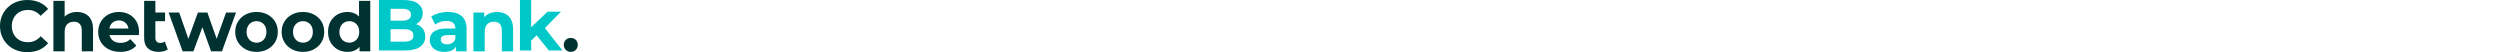
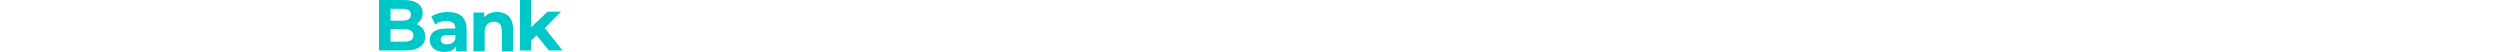
<svg xmlns="http://www.w3.org/2000/svg" width="1150" height="24" viewBox="0 0 1150 24" fill="none">
-   <path fill-rule="evenodd" clip-rule="evenodd" d="M12.563 24C10.773 24 9.11 23.707 7.573 23.122C6.037 22.536 4.706 21.702 3.579 20.619C2.453 19.536 1.574 18.265 0.944 16.807C0.315 15.348 0 13.745 0 11.999C0 10.254 0.315 8.651 0.945 7.193C1.576 5.734 2.459 4.464 3.598 3.381C4.735 2.298 6.067 1.464 7.592 0.878C9.116 0.293 10.784 0 12.597 0C14.608 0 16.425 0.348 18.05 1.044C19.674 1.74 21.038 2.763 22.143 4.11L18.696 7.292C17.9 6.386 17.015 5.707 16.043 5.253C15.07 4.801 14.01 4.573 12.861 4.573C11.778 4.573 10.783 4.751 9.878 5.104C8.971 5.458 8.187 5.965 7.523 6.628C6.86 7.291 6.347 8.076 5.982 8.982C5.617 9.889 5.435 10.893 5.435 11.998C5.435 13.103 5.617 14.109 5.982 15.014C6.347 15.921 6.86 16.705 7.523 17.368C8.187 18.031 8.97 18.54 9.878 18.893C10.784 19.247 11.778 19.423 12.861 19.423C14.009 19.423 15.07 19.197 16.043 18.743C17.015 18.291 17.9 17.599 18.696 16.671L22.143 19.854C21.038 21.202 19.674 22.23 18.05 22.937C16.425 23.643 14.597 23.998 12.564 23.998L12.563 24ZM41.836 8.934C41.194 7.773 40.316 6.912 39.2 6.349C38.085 5.785 36.819 5.503 35.404 5.503C33.88 5.503 32.521 5.824 31.328 6.464C30.728 6.787 30.198 7.18 29.736 7.642V0.403H24.566V23.601H29.736V14.783C29.736 13.679 29.919 12.772 30.284 12.066C30.649 11.359 31.156 10.834 31.808 10.491C32.46 10.149 33.195 9.978 34.013 9.978C35.161 9.978 36.052 10.321 36.681 11.006C37.311 11.691 37.626 12.752 37.626 14.188V23.603H42.797V13.393C42.797 11.581 42.475 10.095 41.836 8.934ZM59.404 6.613C60.807 7.354 61.918 8.415 62.735 9.796H62.734C63.552 11.176 63.961 12.829 63.961 14.751C63.961 14.95 63.95 15.177 63.928 15.431C63.906 15.685 63.884 15.924 63.862 16.144H50.376C50.482 16.613 50.651 17.051 50.885 17.453C51.316 18.194 51.923 18.757 52.708 19.144C53.492 19.531 54.415 19.724 55.476 19.724C56.426 19.724 57.261 19.581 57.978 19.294C58.696 19.006 59.355 18.576 59.951 18L62.701 20.983C61.884 21.911 60.856 22.623 59.618 23.121C58.38 23.619 56.955 23.867 55.342 23.867C53.309 23.867 51.524 23.469 49.989 22.673C48.453 21.878 47.265 20.789 46.426 19.408C45.586 18.027 45.166 16.474 45.166 14.684C45.166 12.894 45.581 11.308 46.41 9.927C47.238 8.546 48.371 7.463 49.808 6.679C51.243 5.895 52.934 5.502 54.68 5.502C56.426 5.502 58 5.873 59.404 6.613ZM54.713 9.414C53.829 9.414 53.05 9.607 52.376 9.994V9.993C51.702 10.38 51.178 10.921 50.802 11.617C50.56 12.067 50.397 12.569 50.31 13.125H59.089C59.005 12.565 58.841 12.056 58.592 11.601C58.216 10.917 57.696 10.381 57.033 9.994C56.37 9.607 55.598 9.414 54.713 9.414ZM103.988 5.768L99.657 17.851L95.404 5.768H91.028L86.643 17.851L82.442 5.768H77.57L84.001 23.603H88.973L93.103 12.523L97.094 23.603H102.099L108.563 5.768H103.988ZM112.957 22.673C114.427 23.469 116.112 23.867 118.012 23.867V23.868C119.889 23.868 121.57 23.47 123.05 22.675C124.531 21.879 125.69 20.79 126.531 19.409C127.37 18.028 127.79 16.498 127.79 14.685C127.79 12.872 127.37 11.281 126.531 9.911C125.69 8.54 124.531 7.463 123.05 6.679C121.57 5.895 119.913 5.502 118.012 5.502C116.112 5.502 114.427 5.894 112.957 6.679C111.488 7.463 110.327 8.546 109.477 9.927C108.626 11.309 108.2 12.915 108.2 14.684C108.2 16.453 108.626 18.027 109.477 19.408C110.327 20.79 111.488 21.878 112.957 22.673ZM120.332 19.027C119.647 19.425 118.874 19.623 118.012 19.623C117.151 19.623 116.377 19.425 115.692 19.027C115.006 18.629 114.46 18.061 114.051 17.32C113.642 16.581 113.438 15.724 113.438 14.685C113.438 13.646 113.642 12.762 114.051 12.033C114.46 11.303 115.007 10.74 115.692 10.342C116.377 9.944 117.151 9.746 118.012 9.746C118.874 9.746 119.647 9.944 120.332 10.342C121.017 10.74 121.559 11.304 121.956 12.033C122.354 12.763 122.553 13.668 122.553 14.685C122.553 15.702 122.354 16.581 121.956 17.32C121.559 18.061 121.017 18.629 120.332 19.027ZM139.362 23.867C137.462 23.867 135.777 23.469 134.307 22.673C132.838 21.878 131.677 20.79 130.827 19.408C129.976 18.027 129.55 16.453 129.55 14.684C129.55 12.915 129.976 11.309 130.827 9.927C131.677 8.546 132.838 7.463 134.307 6.679C135.777 5.894 137.462 5.502 139.362 5.502C141.263 5.502 142.92 5.895 144.4 6.679C145.881 7.463 147.04 8.54 147.881 9.911C148.72 11.281 149.14 12.872 149.14 14.685C149.14 16.498 148.72 18.028 147.881 19.409C147.04 20.79 145.881 21.879 144.4 22.675C142.92 23.47 141.239 23.868 139.362 23.868V23.867ZM139.362 19.623C140.224 19.623 140.997 19.425 141.682 19.027C142.367 18.629 142.909 18.061 143.307 17.32C143.704 16.581 143.903 15.702 143.903 14.685C143.903 13.668 143.704 12.763 143.307 12.033C142.909 11.304 142.367 10.74 141.682 10.342C140.997 9.944 140.224 9.746 139.362 9.746C138.501 9.746 137.727 9.944 137.042 10.342C136.357 10.74 135.81 11.303 135.401 12.033C134.992 12.762 134.788 13.646 134.788 14.685C134.788 15.724 134.992 16.581 135.401 17.32C135.81 18.061 136.356 18.629 137.042 19.027C137.727 19.425 138.501 19.623 139.362 19.623ZM165.154 7.63V0.403H165.155H170.326V23.601H165.387V21.541C164.944 22.081 164.43 22.525 163.845 22.873C162.729 23.536 161.388 23.867 159.818 23.867C158.138 23.867 156.625 23.486 155.277 22.723C153.929 21.961 152.863 20.894 152.078 19.524C151.293 18.155 150.902 16.562 150.902 14.685C150.902 12.808 151.293 11.182 152.078 9.812C152.862 8.442 153.929 7.382 155.277 6.63C156.625 5.879 158.138 5.503 159.818 5.503C161.321 5.503 162.636 5.834 163.762 6.497C164.279 6.802 164.744 7.181 165.154 7.63ZM163 19.027C163.685 18.629 164.232 18.061 164.641 17.32C165.05 16.58 165.254 15.724 165.254 14.685C165.254 13.646 165.05 12.761 164.641 12.033C164.231 11.303 163.685 10.739 163 10.342C162.315 9.944 161.574 9.745 160.712 9.745C159.851 9.745 159.077 9.944 158.392 10.342C157.706 10.739 157.16 11.304 156.751 12.033C156.342 12.763 156.138 13.668 156.138 14.685C156.138 15.702 156.342 16.58 156.751 17.32C157.16 18.061 157.707 18.629 158.392 19.027C159.077 19.425 159.873 19.623 160.712 19.623C161.552 19.623 162.315 19.425 163 19.027ZM75.785 19.094C75.209 19.537 74.513 19.757 73.696 19.757C73.011 19.757 72.47 19.552 72.072 19.144C71.674 18.735 71.476 18.155 71.476 17.404V9.747H75.918V5.768H71.476V0.403H66.305V17.47C66.305 19.591 66.89 21.188 68.062 22.259C69.233 23.331 70.868 23.867 72.967 23.867C73.763 23.867 74.531 23.773 75.271 23.584C76.011 23.397 76.647 23.115 77.178 22.739L75.786 19.093L75.785 19.094ZM260.293 22.956C260.922 23.564 261.679 23.867 262.563 23.867C263.47 23.867 264.231 23.564 264.85 22.956C265.468 22.349 265.779 21.569 265.779 20.619C265.779 19.669 265.468 18.9 264.85 18.314C264.231 17.729 263.446 17.436 262.563 17.436C261.68 17.436 260.923 17.729 260.293 18.314C259.663 18.901 259.348 19.669 259.348 20.619C259.348 21.569 259.663 22.349 260.293 22.956Z" fill="#003232" />
-   <path fill-rule="evenodd" clip-rule="evenodd" d="M192.027 11.353C193.153 11.829 194.032 12.53 194.662 13.458L194.663 13.459C195.293 14.388 195.608 15.525 195.608 16.873C195.608 18.862 194.824 20.415 193.254 21.53C191.685 22.646 189.376 23.204 186.326 23.204H174.326V0H185.663C188.579 0 190.772 0.552 192.242 1.657C193.712 2.763 194.446 4.222 194.446 6.033C194.446 7.249 194.147 8.303 193.551 9.199C193.013 10.007 192.292 10.646 191.394 11.121C191.609 11.192 191.822 11.267 192.027 11.353ZM188 4.724C187.304 4.27 186.304 4.044 184.999 4.044V4.045H179.662V9.515H184.999C186.304 9.515 187.304 9.289 188 8.835C188.696 8.382 189.043 7.669 189.043 6.763C189.043 5.857 188.696 5.178 188 4.724ZM185.928 19.16C187.32 19.16 188.376 18.934 189.093 18.48V18.482C189.812 18.029 190.171 17.282 190.171 16.31C190.171 15.338 189.811 14.614 189.093 14.138C188.376 13.662 187.32 13.425 185.928 13.425H179.662V19.16H185.928ZM206.051 5.504C208.769 5.504 210.88 6.145 212.383 7.426L212.384 7.425C213.886 8.707 214.638 10.707 214.638 13.425V23.602H209.799V21.377C209.409 22.034 208.881 22.568 208.207 22.972C207.212 23.569 205.931 23.867 204.362 23.867C202.969 23.867 201.775 23.629 200.781 23.154C199.787 22.68 199.024 22.033 198.494 21.215C197.963 20.399 197.698 19.525 197.698 18.464C197.698 17.404 197.957 16.475 198.477 15.68C198.996 14.885 199.82 14.261 200.947 13.807C202.074 13.354 203.543 13.127 205.356 13.127H209.466C209.466 12.023 209.129 11.161 208.455 10.542C207.78 9.924 206.747 9.614 205.356 9.614C204.405 9.614 203.472 9.763 202.555 10.061C201.638 10.361 200.859 10.763 200.218 11.272L198.361 7.659C199.333 6.974 200.505 6.443 201.875 6.067C203.245 5.692 204.637 5.504 206.051 5.504ZM205.654 20.387C206.515 20.387 207.289 20.182 207.974 19.773L207.975 19.775C208.66 19.366 209.156 18.764 209.466 17.968V16.144H205.92C204.705 16.144 203.87 16.343 203.418 16.741C202.964 17.138 202.737 17.636 202.737 18.232C202.737 18.895 202.997 19.419 203.516 19.806C204.034 20.193 204.747 20.387 205.654 20.387ZM235.058 8.935C234.417 7.774 233.539 6.913 232.423 6.349C231.307 5.786 230.042 5.504 228.627 5.504C227.103 5.504 225.744 5.825 224.55 6.465C223.846 6.843 223.239 7.322 222.727 7.892V5.768H217.787V23.602H222.958V14.784C222.958 13.68 223.14 12.773 223.505 12.066C223.87 11.359 224.377 10.835 225.03 10.492C225.682 10.15 226.417 9.979 227.234 9.979C228.383 9.979 229.273 10.322 229.902 11.007C230.532 11.692 230.847 12.752 230.847 14.189V23.603H236.018V13.394C236.018 11.582 235.697 10.095 235.057 8.935H235.058ZM258.729 23.204H252.465L246.841 16.221L244.342 18.677V23.204H239.172V0H244.342V12.536L251.901 5.37H258.067L250.64 12.92L258.729 23.204Z" fill="#00C8C8" />
+   <path fill-rule="evenodd" clip-rule="evenodd" d="M192.027 11.353C193.153 11.829 194.032 12.53 194.662 13.458L194.663 13.459C195.293 14.388 195.608 15.525 195.608 16.873C195.608 18.862 194.824 20.415 193.254 21.53C191.685 22.646 189.376 23.204 186.326 23.204H174.326V0H185.663C188.579 0 190.772 0.552 192.242 1.657C193.712 2.763 194.446 4.222 194.446 6.033C194.446 7.249 194.147 8.303 193.551 9.199C191.609 11.192 191.822 11.267 192.027 11.353ZM188 4.724C187.304 4.27 186.304 4.044 184.999 4.044V4.045H179.662V9.515H184.999C186.304 9.515 187.304 9.289 188 8.835C188.696 8.382 189.043 7.669 189.043 6.763C189.043 5.857 188.696 5.178 188 4.724ZM185.928 19.16C187.32 19.16 188.376 18.934 189.093 18.48V18.482C189.812 18.029 190.171 17.282 190.171 16.31C190.171 15.338 189.811 14.614 189.093 14.138C188.376 13.662 187.32 13.425 185.928 13.425H179.662V19.16H185.928ZM206.051 5.504C208.769 5.504 210.88 6.145 212.383 7.426L212.384 7.425C213.886 8.707 214.638 10.707 214.638 13.425V23.602H209.799V21.377C209.409 22.034 208.881 22.568 208.207 22.972C207.212 23.569 205.931 23.867 204.362 23.867C202.969 23.867 201.775 23.629 200.781 23.154C199.787 22.68 199.024 22.033 198.494 21.215C197.963 20.399 197.698 19.525 197.698 18.464C197.698 17.404 197.957 16.475 198.477 15.68C198.996 14.885 199.82 14.261 200.947 13.807C202.074 13.354 203.543 13.127 205.356 13.127H209.466C209.466 12.023 209.129 11.161 208.455 10.542C207.78 9.924 206.747 9.614 205.356 9.614C204.405 9.614 203.472 9.763 202.555 10.061C201.638 10.361 200.859 10.763 200.218 11.272L198.361 7.659C199.333 6.974 200.505 6.443 201.875 6.067C203.245 5.692 204.637 5.504 206.051 5.504ZM205.654 20.387C206.515 20.387 207.289 20.182 207.974 19.773L207.975 19.775C208.66 19.366 209.156 18.764 209.466 17.968V16.144H205.92C204.705 16.144 203.87 16.343 203.418 16.741C202.964 17.138 202.737 17.636 202.737 18.232C202.737 18.895 202.997 19.419 203.516 19.806C204.034 20.193 204.747 20.387 205.654 20.387ZM235.058 8.935C234.417 7.774 233.539 6.913 232.423 6.349C231.307 5.786 230.042 5.504 228.627 5.504C227.103 5.504 225.744 5.825 224.55 6.465C223.846 6.843 223.239 7.322 222.727 7.892V5.768H217.787V23.602H222.958V14.784C222.958 13.68 223.14 12.773 223.505 12.066C223.87 11.359 224.377 10.835 225.03 10.492C225.682 10.15 226.417 9.979 227.234 9.979C228.383 9.979 229.273 10.322 229.902 11.007C230.532 11.692 230.847 12.752 230.847 14.189V23.603H236.018V13.394C236.018 11.582 235.697 10.095 235.057 8.935H235.058ZM258.729 23.204H252.465L246.841 16.221L244.342 18.677V23.204H239.172V0H244.342V12.536L251.901 5.37H258.067L250.64 12.92L258.729 23.204Z" fill="#00C8C8" />
</svg>